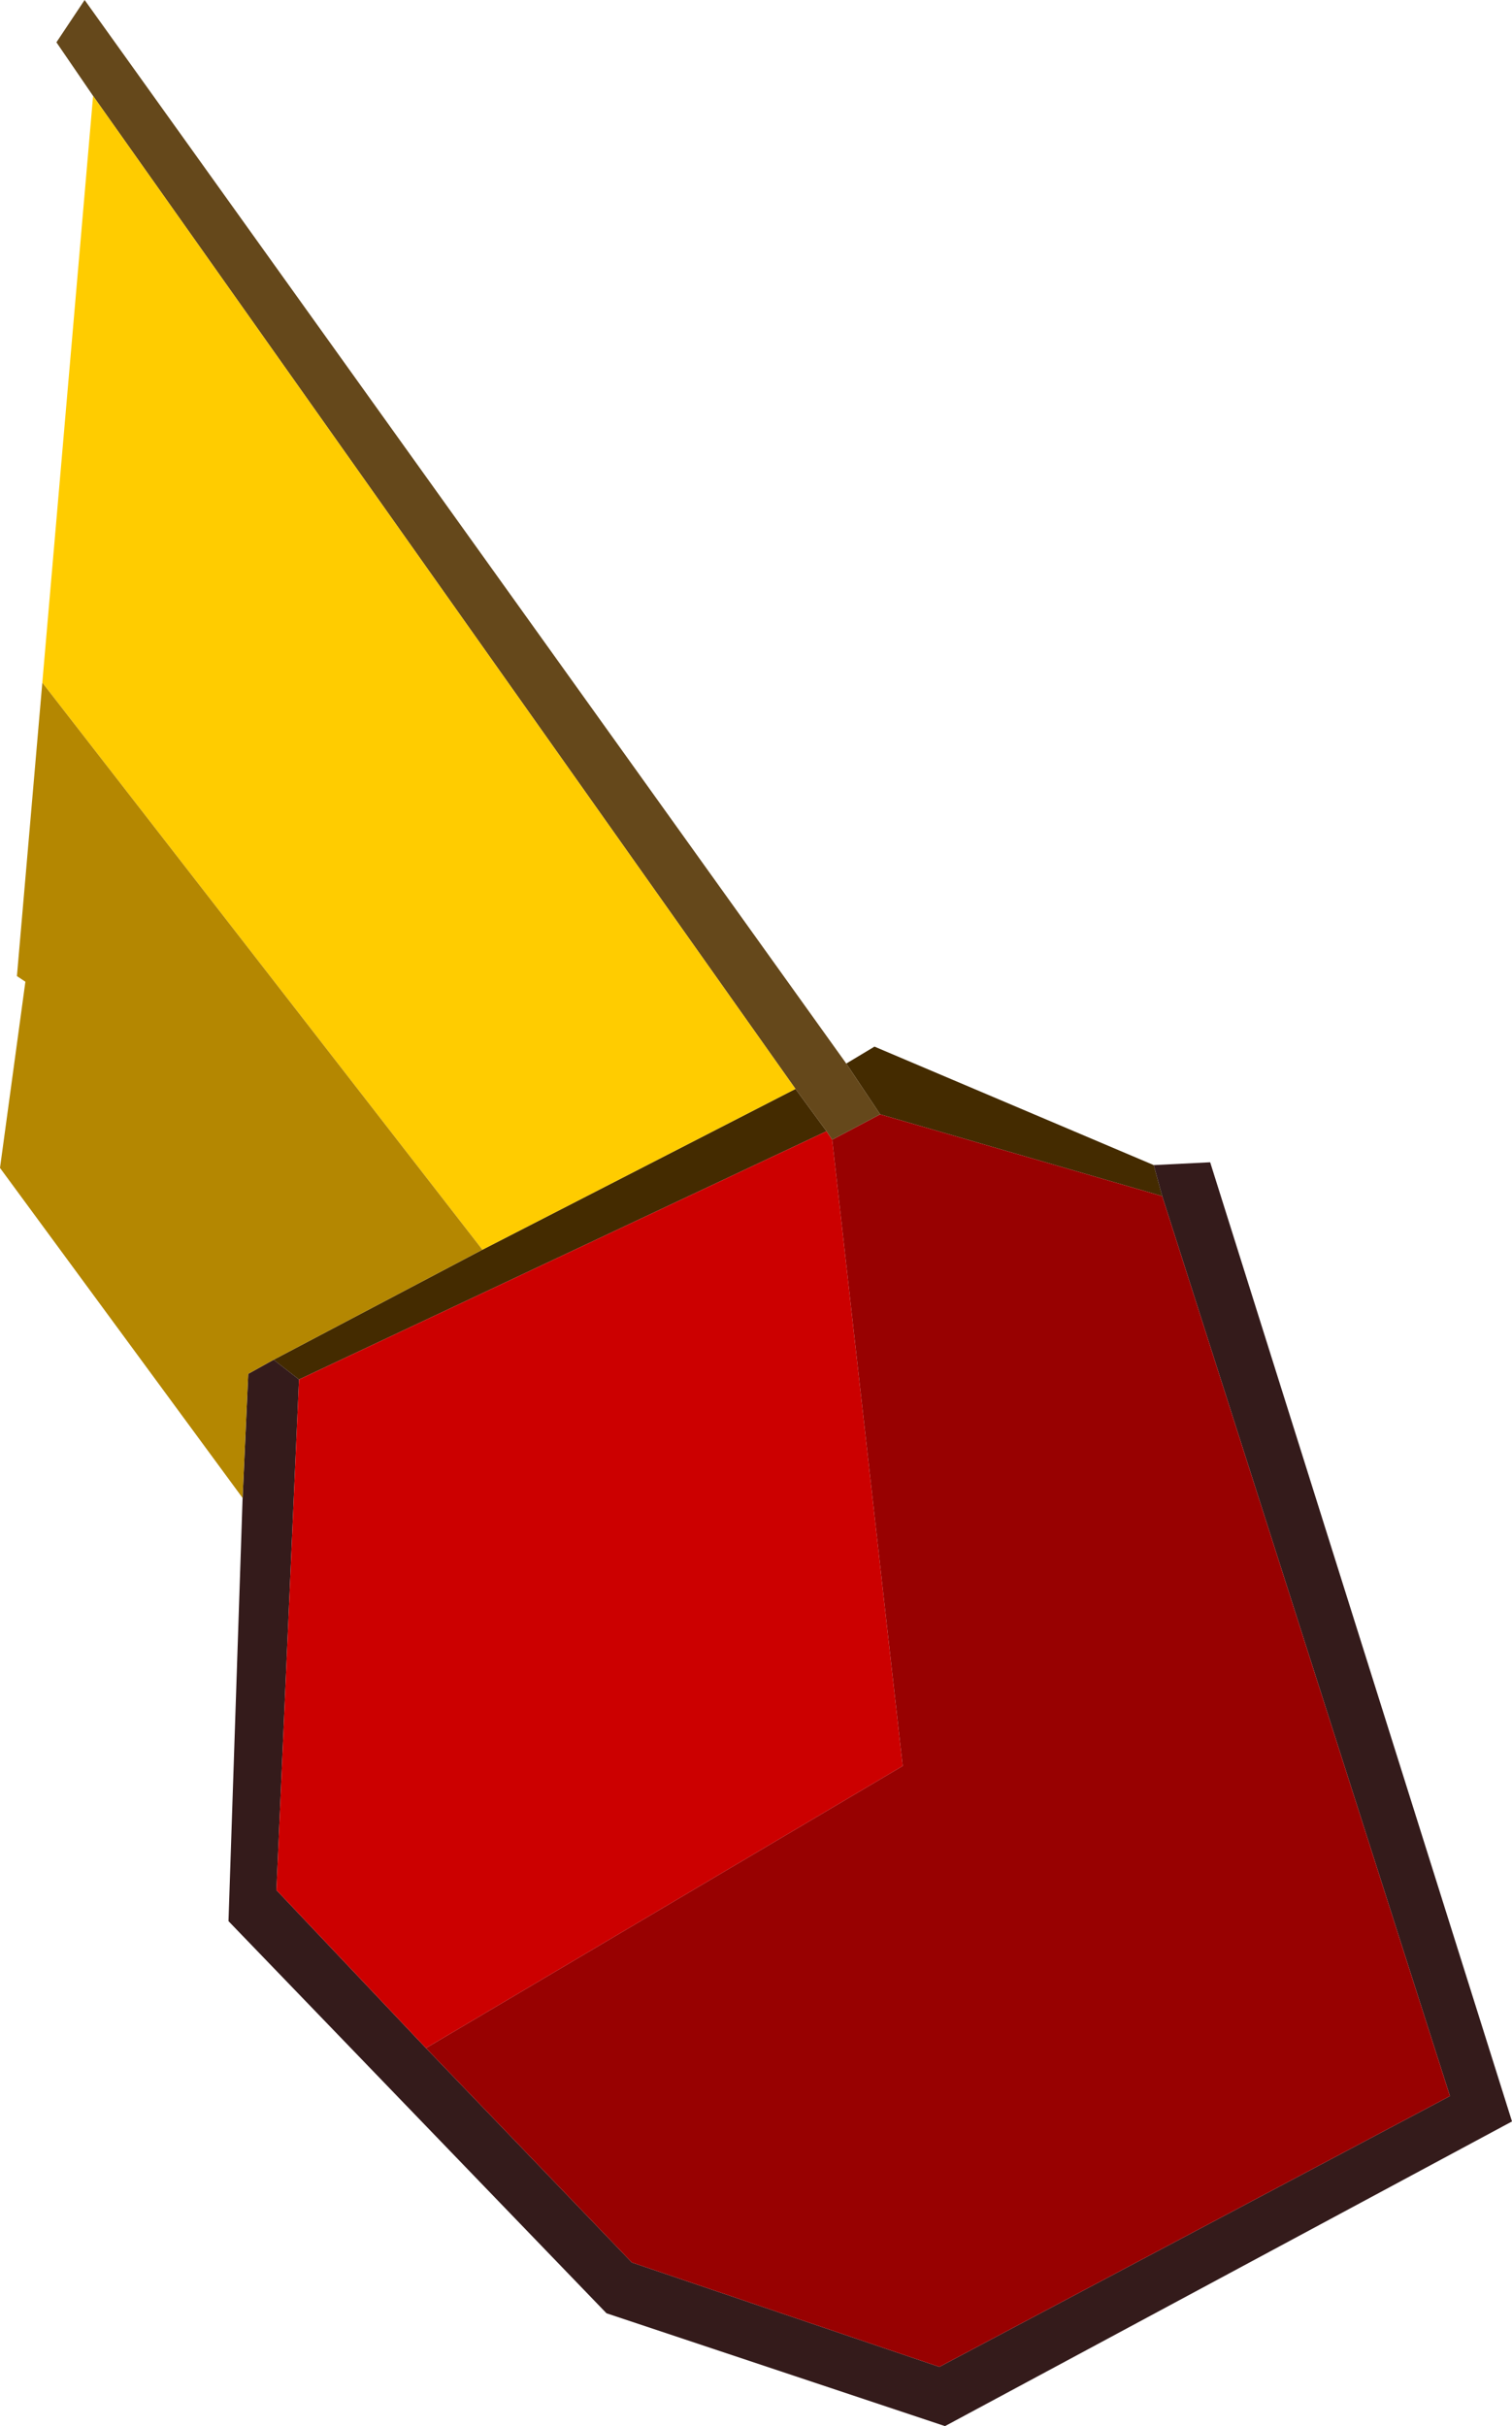
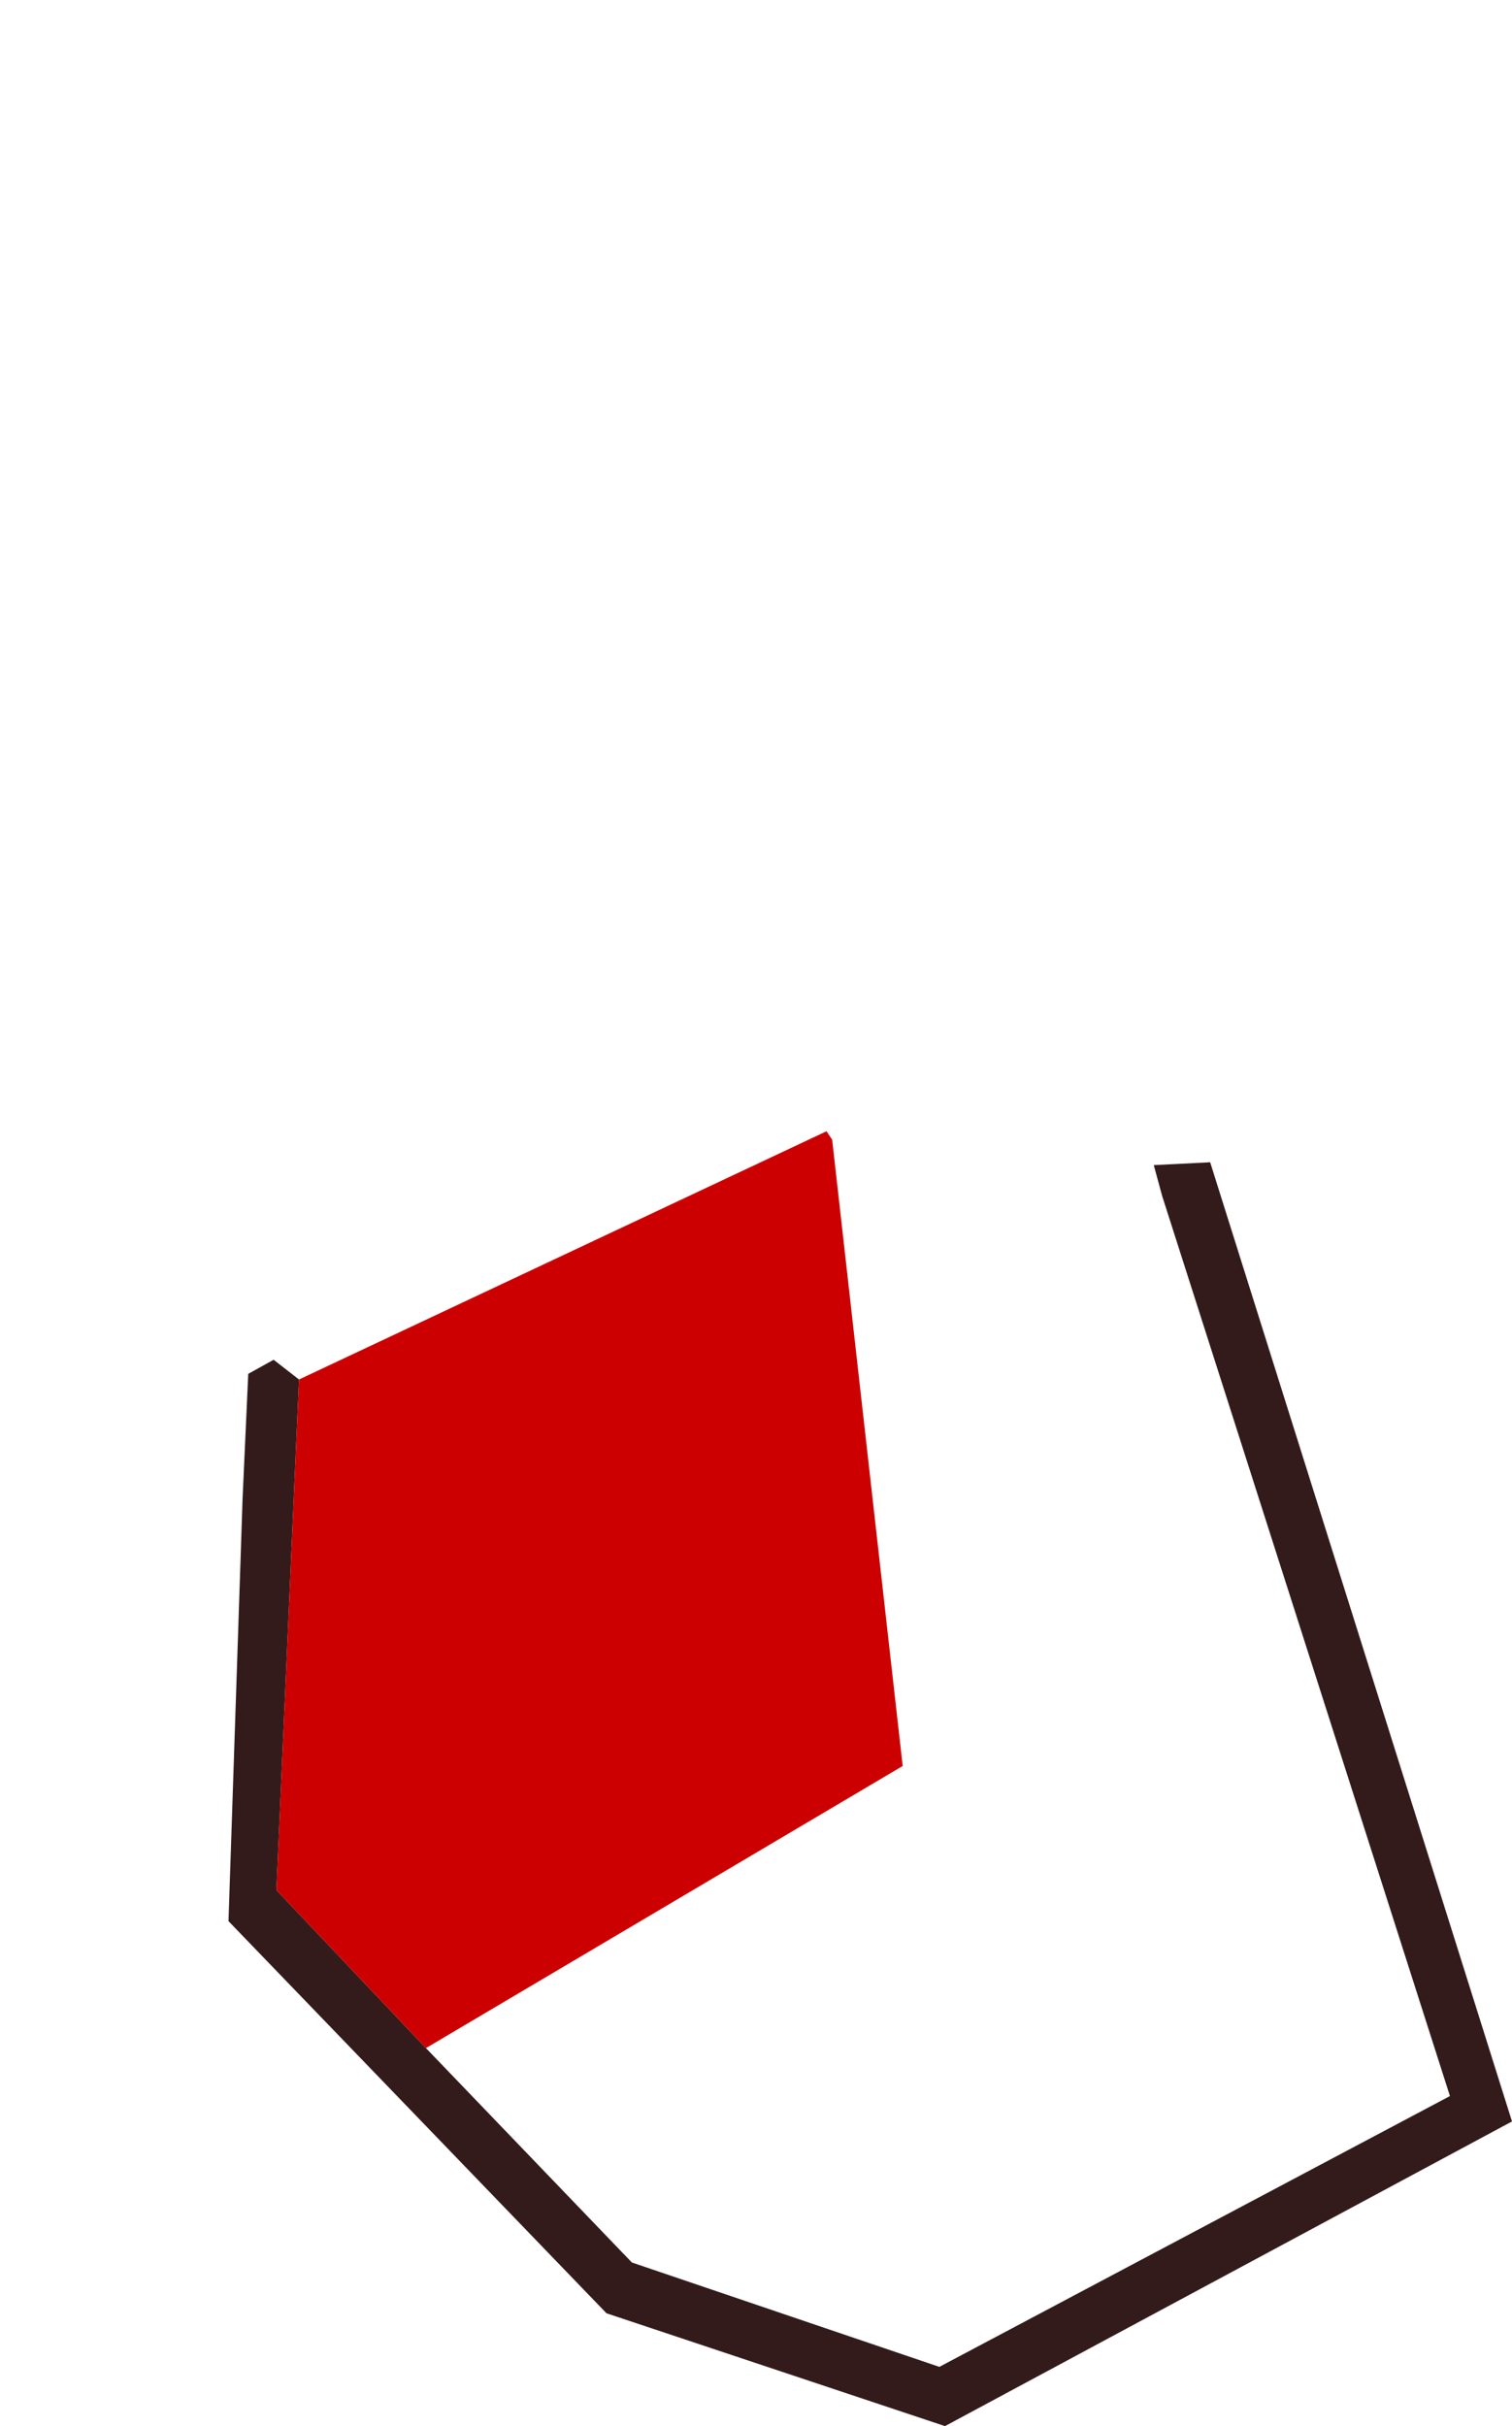
<svg xmlns="http://www.w3.org/2000/svg" height="43.0px" width="26.8px">
  <g transform="matrix(1.0, 0.0, 0.0, 1.0, 13.4, 21.5)">
-     <path d="M1.6 -2.65 L2.1 -2.95 7.05 -0.85 7.2 -0.3 2.2 -1.75 1.6 -2.65 M1.25 -1.45 L-8.1 2.95 -8.55 2.6 -4.85 0.65 0.7 -2.2 1.25 -1.45" fill="#442b00" fill-rule="evenodd" stroke="none" />
    <path d="M7.05 -0.85 L8.05 -0.9 13.4 16.1 3.35 21.5 -2.65 19.5 -9.35 12.55 -9.1 5.05 -9.0 2.85 -8.55 2.6 -8.1 2.95 -8.5 12.0 -5.85 14.8 -2.2 18.6 3.25 20.45 12.3 15.65 7.2 -0.3 7.05 -0.85" fill="#341b1b" fill-rule="evenodd" stroke="none" />
    <path d="M1.35 -1.3 L2.6 9.8 -5.85 14.8 -8.5 12.0 -8.1 2.95 1.25 -1.45 1.35 -1.3" fill="#cc0000" fill-rule="evenodd" stroke="none" />
-     <path d="M2.2 -1.75 L7.2 -0.3 12.3 15.65 3.25 20.45 -2.2 18.6 -5.85 14.8 2.6 9.8 1.35 -1.3 2.2 -1.75" fill="#980101" fill-rule="evenodd" stroke="none" />
-     <path d="M-11.75 -19.8 L-12.4 -20.75 -11.9 -21.5 1.6 -2.65 2.2 -1.75 1.35 -1.3 1.25 -1.45 0.7 -2.2 -11.75 -19.8" fill="#65481b" fill-rule="evenodd" stroke="none" />
-     <path d="M-12.65 -9.4 L-11.75 -19.8 0.7 -2.2 -4.85 0.65 -12.65 -9.4" fill="#ffcc00" fill-rule="evenodd" stroke="none" />
-     <path d="M-9.1 5.05 L-13.4 -0.8 -12.95 -4.1 -13.1 -4.2 -12.65 -9.4 -4.85 0.65 -8.55 2.6 -9.0 2.85 -9.1 5.05" fill="#b48701" fill-rule="evenodd" stroke="none" />
  </g>
</svg>